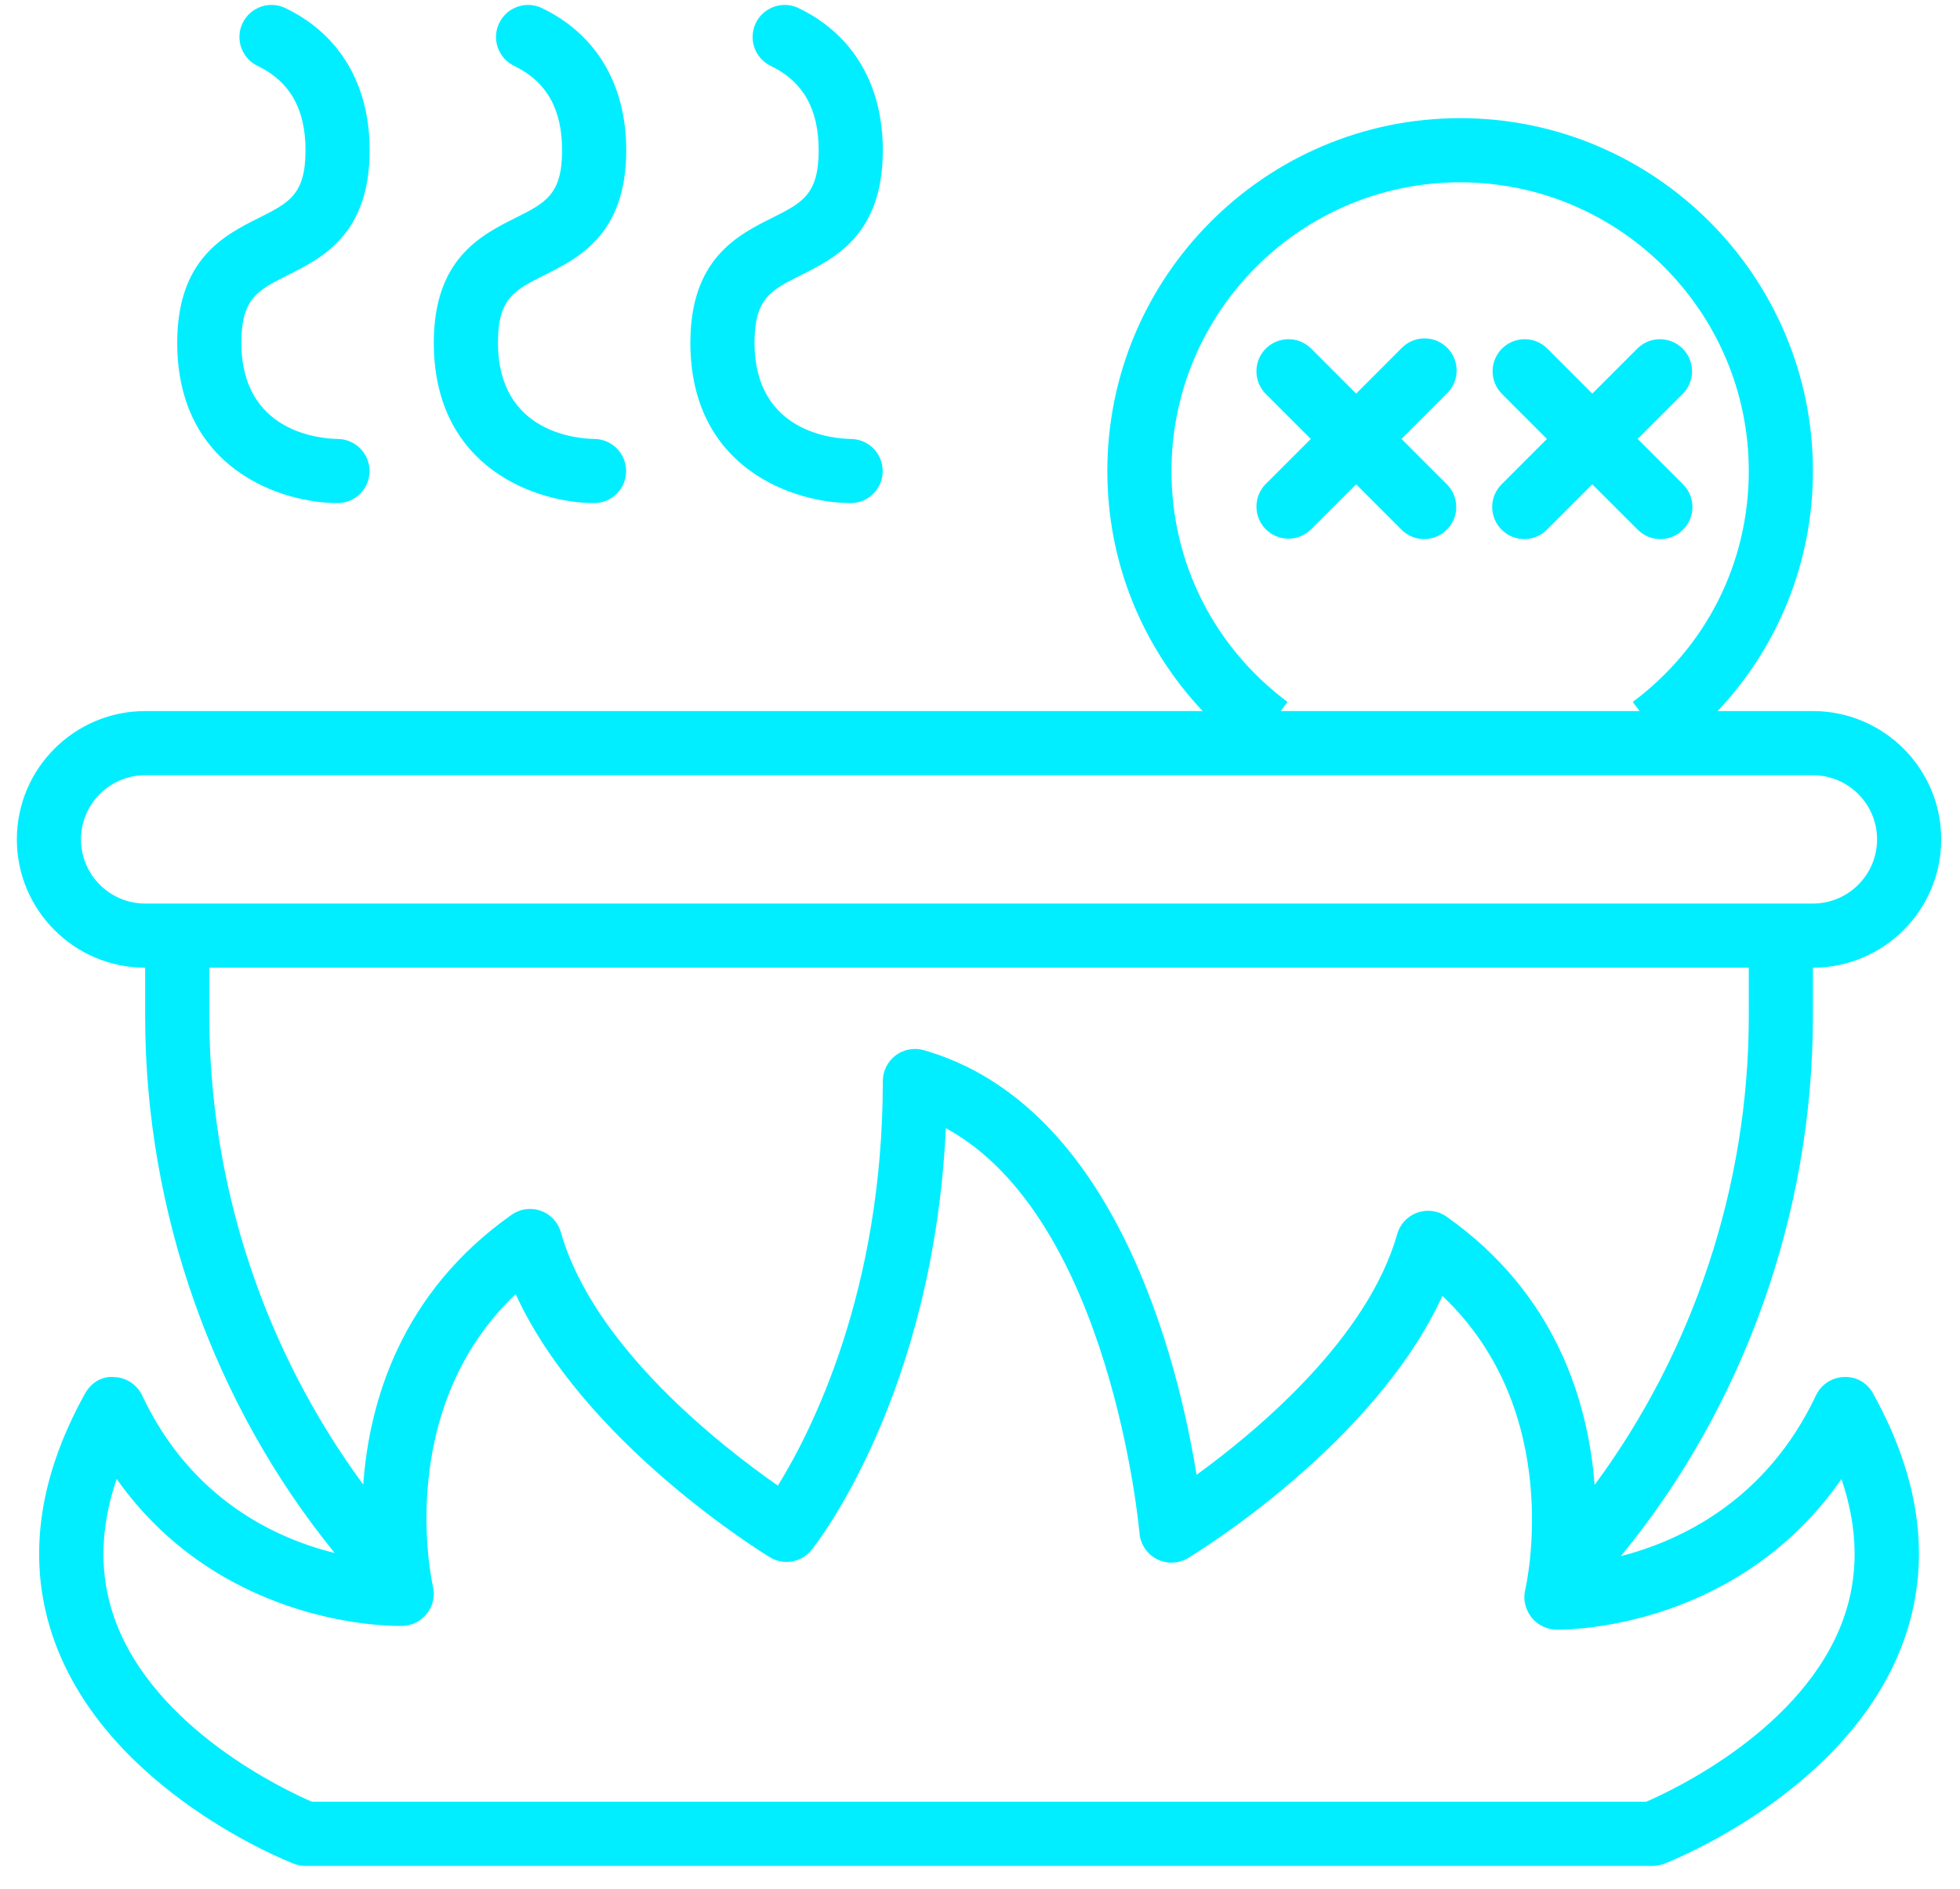
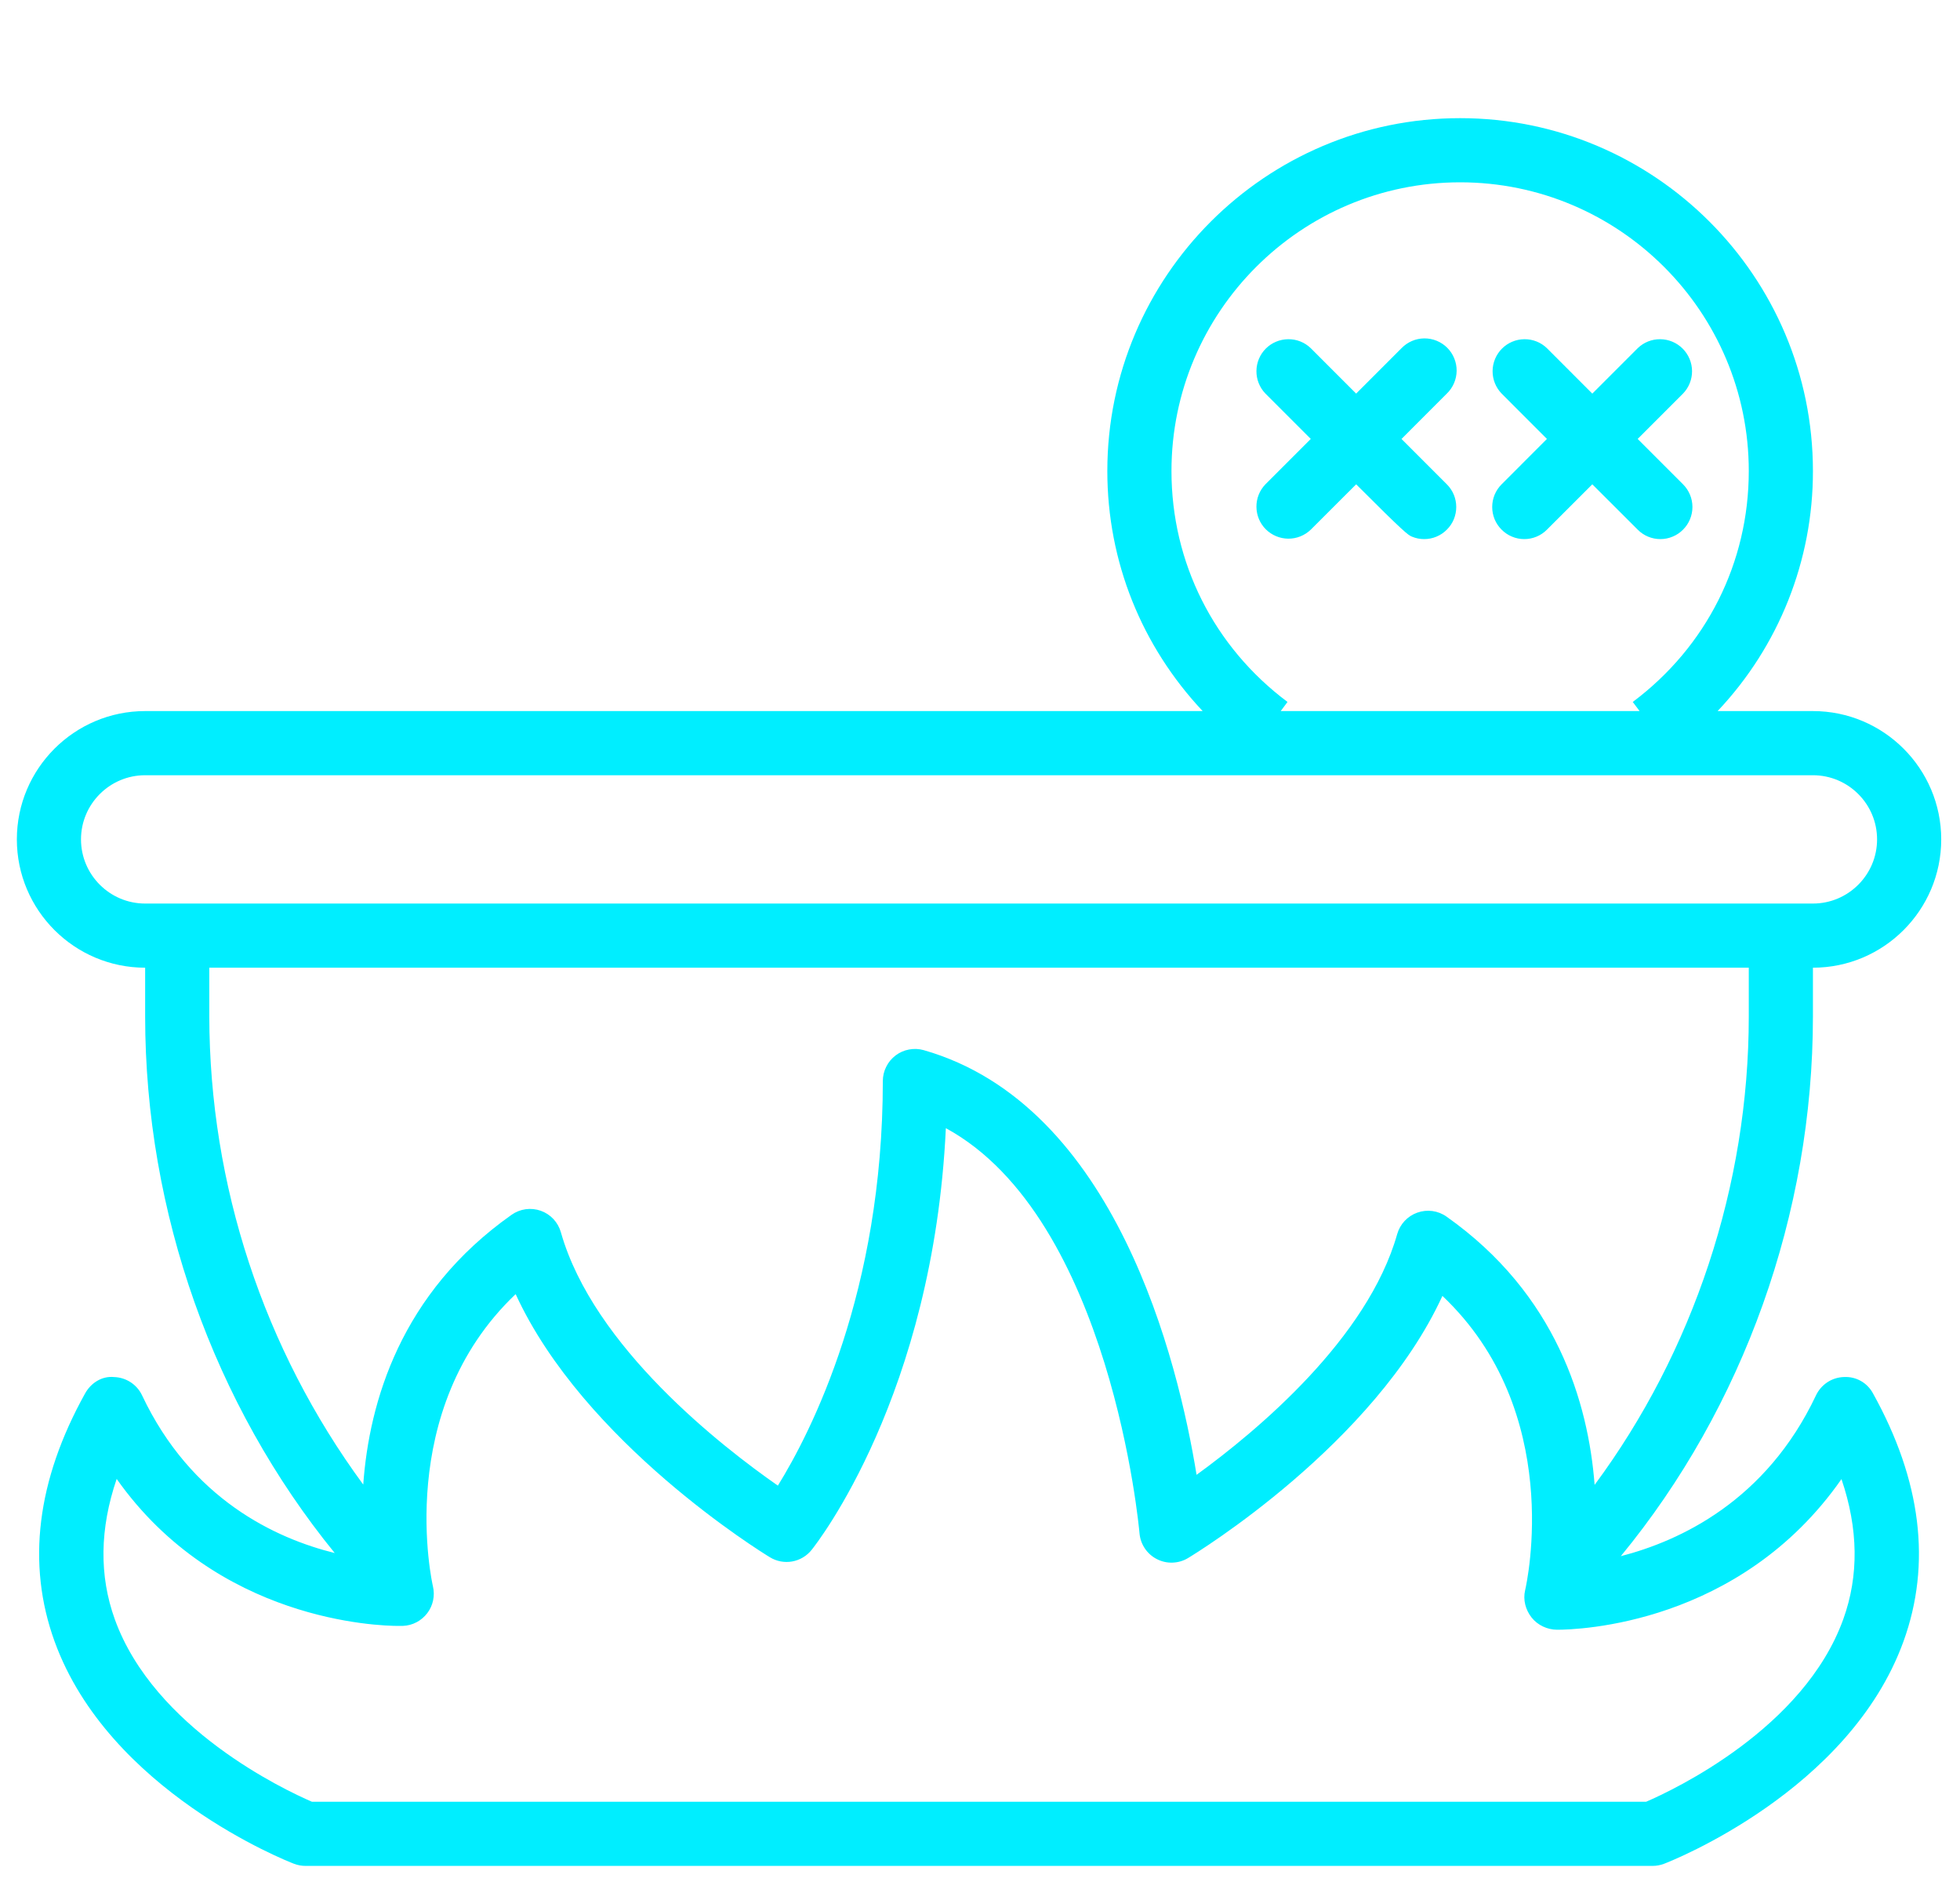
<svg xmlns="http://www.w3.org/2000/svg" width="55" height="53" viewBox="0 0 55 53" fill="none">
  <g clip-path="url(#clip0_222_1547)">
-     <path fill-rule="evenodd" clip-rule="evenodd" d="M36.782 14.86L38.055 13.588L39.328 14.86C39.411 14.944 39.511 15.011 39.62 15.056C39.729 15.102 39.846 15.125 39.964 15.125C40.083 15.125 40.2 15.102 40.309 15.056C40.418 15.011 40.517 14.944 40.6 14.86C40.684 14.777 40.751 14.678 40.796 14.569C40.841 14.459 40.864 14.342 40.864 14.224C40.864 14.106 40.841 13.989 40.796 13.88C40.751 13.771 40.684 13.671 40.6 13.588L39.328 12.315L40.6 11.042C40.687 10.959 40.755 10.859 40.802 10.75C40.849 10.64 40.874 10.522 40.875 10.402C40.876 10.283 40.853 10.164 40.808 10.054C40.763 9.943 40.696 9.842 40.612 9.758C40.527 9.673 40.427 9.607 40.316 9.561C40.206 9.516 40.087 9.493 39.968 9.494C39.848 9.495 39.73 9.52 39.62 9.567C39.51 9.615 39.411 9.683 39.328 9.769L38.055 11.043L36.782 9.769C36.612 9.605 36.385 9.514 36.149 9.517C35.913 9.519 35.687 9.613 35.52 9.78C35.353 9.947 35.259 10.173 35.257 10.409C35.255 10.645 35.345 10.872 35.509 11.042L36.782 12.315L35.509 13.588C35.345 13.758 35.255 13.985 35.257 14.221C35.259 14.457 35.353 14.683 35.52 14.85C35.687 15.016 35.913 15.111 36.149 15.113C36.385 15.115 36.612 15.024 36.782 14.86ZM42.137 14.86C42.22 14.944 42.319 15.011 42.429 15.056C42.538 15.102 42.655 15.125 42.773 15.125C42.891 15.125 43.008 15.102 43.118 15.056C43.227 15.011 43.326 14.944 43.409 14.86L44.682 13.588L45.956 14.86C46.039 14.944 46.138 15.011 46.247 15.056C46.356 15.102 46.474 15.125 46.592 15.125C46.71 15.125 46.827 15.102 46.936 15.056C47.046 15.011 47.145 14.944 47.228 14.86C47.397 14.692 47.492 14.463 47.492 14.224C47.492 13.986 47.397 13.757 47.228 13.588L45.955 12.315L47.228 11.042C47.392 10.872 47.483 10.645 47.481 10.409C47.479 10.173 47.384 9.947 47.217 9.78C47.05 9.613 46.825 9.519 46.589 9.517C46.353 9.514 46.125 9.605 45.956 9.769L44.682 11.043L43.409 9.769C43.24 9.605 43.012 9.514 42.776 9.517C42.54 9.519 42.315 9.613 42.148 9.78C41.981 9.947 41.886 10.173 41.884 10.409C41.882 10.645 41.973 10.872 42.137 11.042L43.409 12.315L42.137 13.588C42.053 13.671 41.987 13.771 41.941 13.88C41.896 13.989 41.873 14.106 41.873 14.224C41.873 14.342 41.896 14.459 41.941 14.569C41.987 14.678 42.053 14.777 42.137 14.86Z" fill="#00EEFF" />
+     <path fill-rule="evenodd" clip-rule="evenodd" d="M36.782 14.86L38.055 13.588C39.411 14.944 39.511 15.011 39.62 15.056C39.729 15.102 39.846 15.125 39.964 15.125C40.083 15.125 40.2 15.102 40.309 15.056C40.418 15.011 40.517 14.944 40.6 14.86C40.684 14.777 40.751 14.678 40.796 14.569C40.841 14.459 40.864 14.342 40.864 14.224C40.864 14.106 40.841 13.989 40.796 13.88C40.751 13.771 40.684 13.671 40.6 13.588L39.328 12.315L40.6 11.042C40.687 10.959 40.755 10.859 40.802 10.75C40.849 10.64 40.874 10.522 40.875 10.402C40.876 10.283 40.853 10.164 40.808 10.054C40.763 9.943 40.696 9.842 40.612 9.758C40.527 9.673 40.427 9.607 40.316 9.561C40.206 9.516 40.087 9.493 39.968 9.494C39.848 9.495 39.73 9.52 39.62 9.567C39.51 9.615 39.411 9.683 39.328 9.769L38.055 11.043L36.782 9.769C36.612 9.605 36.385 9.514 36.149 9.517C35.913 9.519 35.687 9.613 35.52 9.78C35.353 9.947 35.259 10.173 35.257 10.409C35.255 10.645 35.345 10.872 35.509 11.042L36.782 12.315L35.509 13.588C35.345 13.758 35.255 13.985 35.257 14.221C35.259 14.457 35.353 14.683 35.52 14.85C35.687 15.016 35.913 15.111 36.149 15.113C36.385 15.115 36.612 15.024 36.782 14.86ZM42.137 14.86C42.22 14.944 42.319 15.011 42.429 15.056C42.538 15.102 42.655 15.125 42.773 15.125C42.891 15.125 43.008 15.102 43.118 15.056C43.227 15.011 43.326 14.944 43.409 14.86L44.682 13.588L45.956 14.86C46.039 14.944 46.138 15.011 46.247 15.056C46.356 15.102 46.474 15.125 46.592 15.125C46.71 15.125 46.827 15.102 46.936 15.056C47.046 15.011 47.145 14.944 47.228 14.86C47.397 14.692 47.492 14.463 47.492 14.224C47.492 13.986 47.397 13.757 47.228 13.588L45.955 12.315L47.228 11.042C47.392 10.872 47.483 10.645 47.481 10.409C47.479 10.173 47.384 9.947 47.217 9.78C47.05 9.613 46.825 9.519 46.589 9.517C46.353 9.514 46.125 9.605 45.956 9.769L44.682 11.043L43.409 9.769C43.24 9.605 43.012 9.514 42.776 9.517C42.54 9.519 42.315 9.613 42.148 9.78C41.981 9.947 41.886 10.173 41.884 10.409C41.882 10.645 41.973 10.872 42.137 11.042L43.409 12.315L42.137 13.588C42.053 13.671 41.987 13.771 41.941 13.88C41.896 13.989 41.873 14.106 41.873 14.224C41.873 14.342 41.896 14.459 41.941 14.569C41.987 14.678 42.053 14.777 42.137 14.86Z" fill="#00EEFF" />
    <path fill-rule="evenodd" clip-rule="evenodd" d="M51.743 38.634C51.578 38.639 51.417 38.689 51.279 38.78C51.141 38.871 51.03 38.998 50.959 39.148C49.56 42.109 47.144 43.232 45.482 43.66C48.921 39.483 50.873 34.051 50.873 28.515V27.15C52.858 27.15 54.473 25.535 54.473 23.55C54.473 21.564 52.858 19.95 50.873 19.95H48.198C49.919 18.13 50.877 15.72 50.873 13.215C50.873 7.756 46.432 3.315 40.973 3.315C35.515 3.315 31.073 7.756 31.073 13.215C31.073 15.761 32.04 18.131 33.748 19.95H4.073C2.088 19.95 0.473 21.564 0.473 23.55C0.473 25.535 2.088 27.15 4.073 27.15V28.515C4.073 34.012 5.998 39.406 9.393 43.572C7.74 43.163 5.368 42.071 3.987 39.149C3.916 38.999 3.806 38.872 3.667 38.781C3.529 38.691 3.368 38.64 3.203 38.635C2.859 38.6 2.55 38.801 2.387 39.096C1.031 41.536 0.743 43.877 1.532 46.053C3.053 50.245 8.038 52.209 8.249 52.29C8.353 52.329 8.462 52.35 8.573 52.35H46.373C46.484 52.35 46.594 52.329 46.697 52.29C46.909 52.209 51.894 50.245 53.414 46.052C54.203 43.876 53.915 41.535 52.56 39.096C52.482 38.949 52.364 38.827 52.219 38.745C52.075 38.663 51.909 38.625 51.743 38.634ZM32.873 13.215C32.873 8.748 36.507 5.115 40.973 5.115C45.439 5.115 49.073 8.748 49.073 13.215C49.073 15.783 47.887 18.145 45.817 19.694L46.009 19.95H35.938L36.129 19.694C34.059 18.145 32.873 15.783 32.873 13.215ZM2.273 23.55C2.273 22.557 3.08 21.75 4.073 21.75H50.873C51.866 21.75 52.673 22.557 52.673 23.55C52.673 24.542 51.866 25.35 50.873 25.35H4.073C3.08 25.35 2.273 24.542 2.273 23.55ZM5.873 27.15H49.073V28.515C49.073 33.269 47.51 37.928 44.747 41.66C44.568 39.34 43.671 36.306 40.592 34.134C40.474 34.05 40.339 33.997 40.196 33.977C40.053 33.958 39.908 33.973 39.773 34.021C39.637 34.069 39.515 34.149 39.416 34.254C39.318 34.359 39.246 34.486 39.207 34.624C38.377 37.553 35.292 40.132 33.577 41.378C33.063 38.207 31.316 31.006 25.921 29.463C25.787 29.425 25.646 29.419 25.509 29.445C25.372 29.47 25.243 29.527 25.132 29.611C25.021 29.695 24.931 29.803 24.869 29.928C24.806 30.052 24.774 30.189 24.773 30.329C24.773 36.245 22.757 40.181 21.828 41.681C20.276 40.6 16.652 37.795 15.739 34.573C15.7 34.435 15.628 34.307 15.53 34.202C15.432 34.097 15.309 34.017 15.174 33.969C15.038 33.921 14.893 33.907 14.751 33.926C14.608 33.946 14.472 34 14.355 34.083C11.242 36.278 10.359 39.339 10.193 41.651C7.394 37.843 5.881 33.242 5.873 28.515V27.15ZM51.724 45.431C50.617 48.497 46.969 50.215 46.193 50.55H8.753C7.977 50.215 4.329 48.497 3.222 45.432C2.78 44.207 2.798 42.887 3.274 41.493C6.096 45.489 10.622 45.617 11.184 45.617L11.308 45.616C11.441 45.611 11.571 45.576 11.689 45.514C11.806 45.452 11.909 45.365 11.989 45.26C12.07 45.154 12.126 45.031 12.153 44.901C12.181 44.771 12.179 44.637 12.149 44.507C12.135 44.454 11.025 39.581 14.47 36.308C16.381 40.474 21.374 43.551 21.605 43.691C21.792 43.805 22.014 43.847 22.229 43.809C22.445 43.77 22.639 43.655 22.775 43.484C22.922 43.301 26.188 39.14 26.542 31.652C31.175 34.172 31.969 42.922 31.976 43.018C31.989 43.17 32.041 43.317 32.126 43.444C32.212 43.571 32.328 43.674 32.464 43.743C32.601 43.813 32.752 43.847 32.905 43.841C33.058 43.836 33.207 43.792 33.338 43.713C33.57 43.573 38.566 40.521 40.476 36.358C43.907 39.605 42.847 44.4 42.797 44.616C42.733 44.884 42.809 45.167 42.979 45.382C43.15 45.598 43.423 45.724 43.697 45.724C44.262 45.724 48.816 45.594 51.674 41.498C52.148 42.89 52.166 44.208 51.724 45.431Z" fill="#00EEFF" />
-     <path fill-rule="evenodd" clip-rule="evenodd" d="M23.873 14.115C24.368 14.115 24.768 13.715 24.77 13.22C24.771 12.982 24.678 12.753 24.511 12.583C24.343 12.414 24.116 12.318 23.878 12.315C23.426 12.31 21.173 12.156 21.173 9.615C21.173 8.371 21.636 8.14 22.475 7.72C23.445 7.235 24.773 6.571 24.773 4.215C24.773 2.388 23.944 0.977 22.438 0.242C22.331 0.186 22.214 0.151 22.094 0.141C21.974 0.131 21.854 0.145 21.739 0.183C21.625 0.22 21.519 0.28 21.428 0.359C21.337 0.438 21.263 0.535 21.21 0.643C21.157 0.751 21.127 0.869 21.12 0.989C21.113 1.109 21.131 1.23 21.172 1.343C21.213 1.456 21.276 1.56 21.357 1.649C21.439 1.737 21.538 1.808 21.647 1.858C22.539 2.295 22.973 3.065 22.973 4.215C22.973 5.458 22.511 5.689 21.671 6.11C20.701 6.595 19.373 7.258 19.373 9.615C19.373 13.175 22.316 14.115 23.873 14.115ZM16.673 14.115C17.168 14.115 17.568 13.715 17.57 13.22C17.571 12.982 17.478 12.753 17.311 12.583C17.143 12.414 16.916 12.318 16.678 12.315C16.226 12.31 13.973 12.156 13.973 9.615C13.973 8.371 14.436 8.14 15.275 7.72C16.245 7.235 17.573 6.571 17.573 4.215C17.573 2.388 16.744 0.977 15.238 0.242C15.131 0.186 15.014 0.151 14.894 0.141C14.774 0.131 14.653 0.145 14.539 0.183C14.425 0.22 14.319 0.28 14.228 0.359C14.137 0.438 14.063 0.535 14.01 0.643C13.957 0.751 13.927 0.869 13.92 0.989C13.913 1.109 13.931 1.23 13.972 1.343C14.013 1.456 14.076 1.56 14.157 1.649C14.239 1.737 14.338 1.808 14.447 1.858C15.339 2.295 15.773 3.065 15.773 4.215C15.773 5.458 15.31 5.689 14.471 6.11C13.502 6.595 12.173 7.258 12.173 9.615C12.173 13.175 15.116 14.115 16.673 14.115ZM9.473 14.115C9.968 14.115 10.368 13.715 10.37 13.22C10.371 12.982 10.278 12.753 10.111 12.583C9.943 12.414 9.716 12.318 9.478 12.315C9.026 12.31 6.773 12.156 6.773 9.615C6.773 8.371 7.236 8.14 8.075 7.72C9.045 7.235 10.373 6.571 10.373 4.215C10.373 2.388 9.544 0.977 8.038 0.242C7.931 0.186 7.814 0.151 7.694 0.141C7.574 0.131 7.453 0.145 7.339 0.183C7.225 0.22 7.119 0.28 7.028 0.359C6.937 0.438 6.863 0.535 6.81 0.643C6.757 0.751 6.727 0.869 6.72 0.989C6.713 1.109 6.731 1.23 6.772 1.343C6.813 1.456 6.876 1.56 6.957 1.649C7.039 1.737 7.138 1.808 7.247 1.858C8.139 2.295 8.573 3.065 8.573 4.215C8.573 5.458 8.111 5.689 7.271 6.11C6.302 6.595 4.973 7.258 4.973 9.615C4.973 13.175 7.917 14.115 9.473 14.115Z" fill="#00EEFF" />
  </g>
  <defs>
    <clipPath id="clip0_222_1547">
      <rect width="55" height="53" fill="white" />
    </clipPath>
  </defs>
</svg>